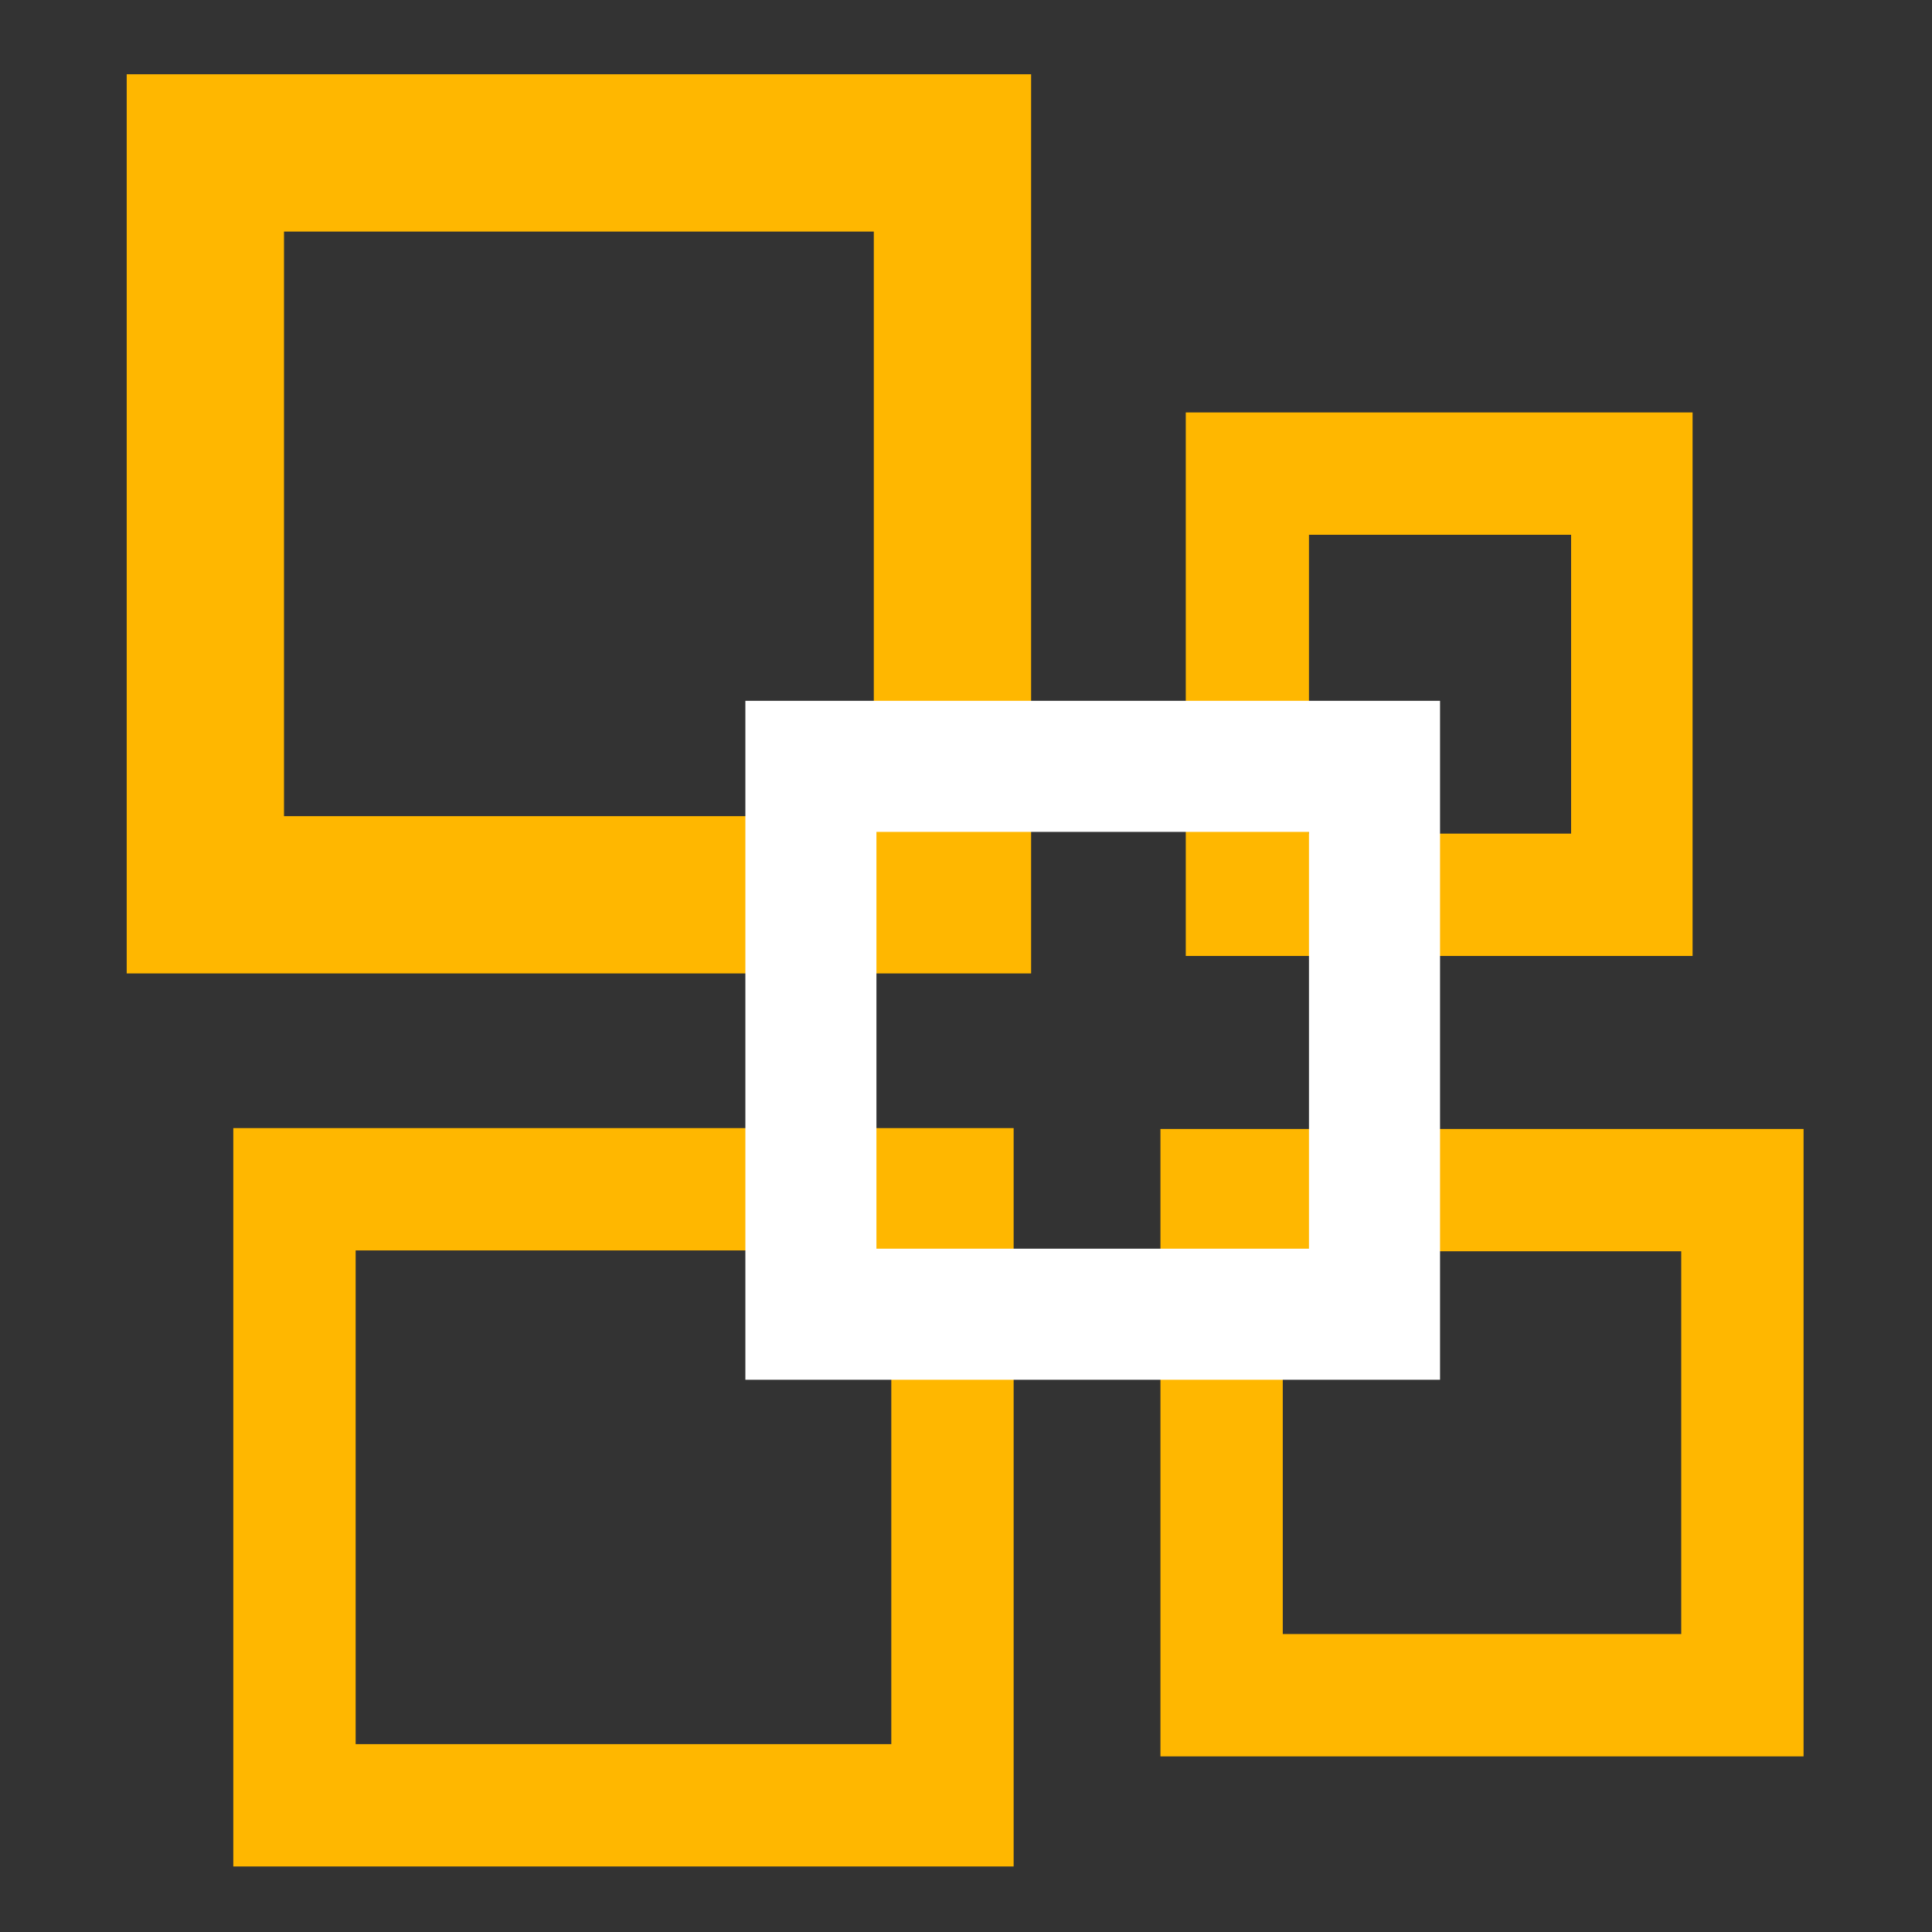
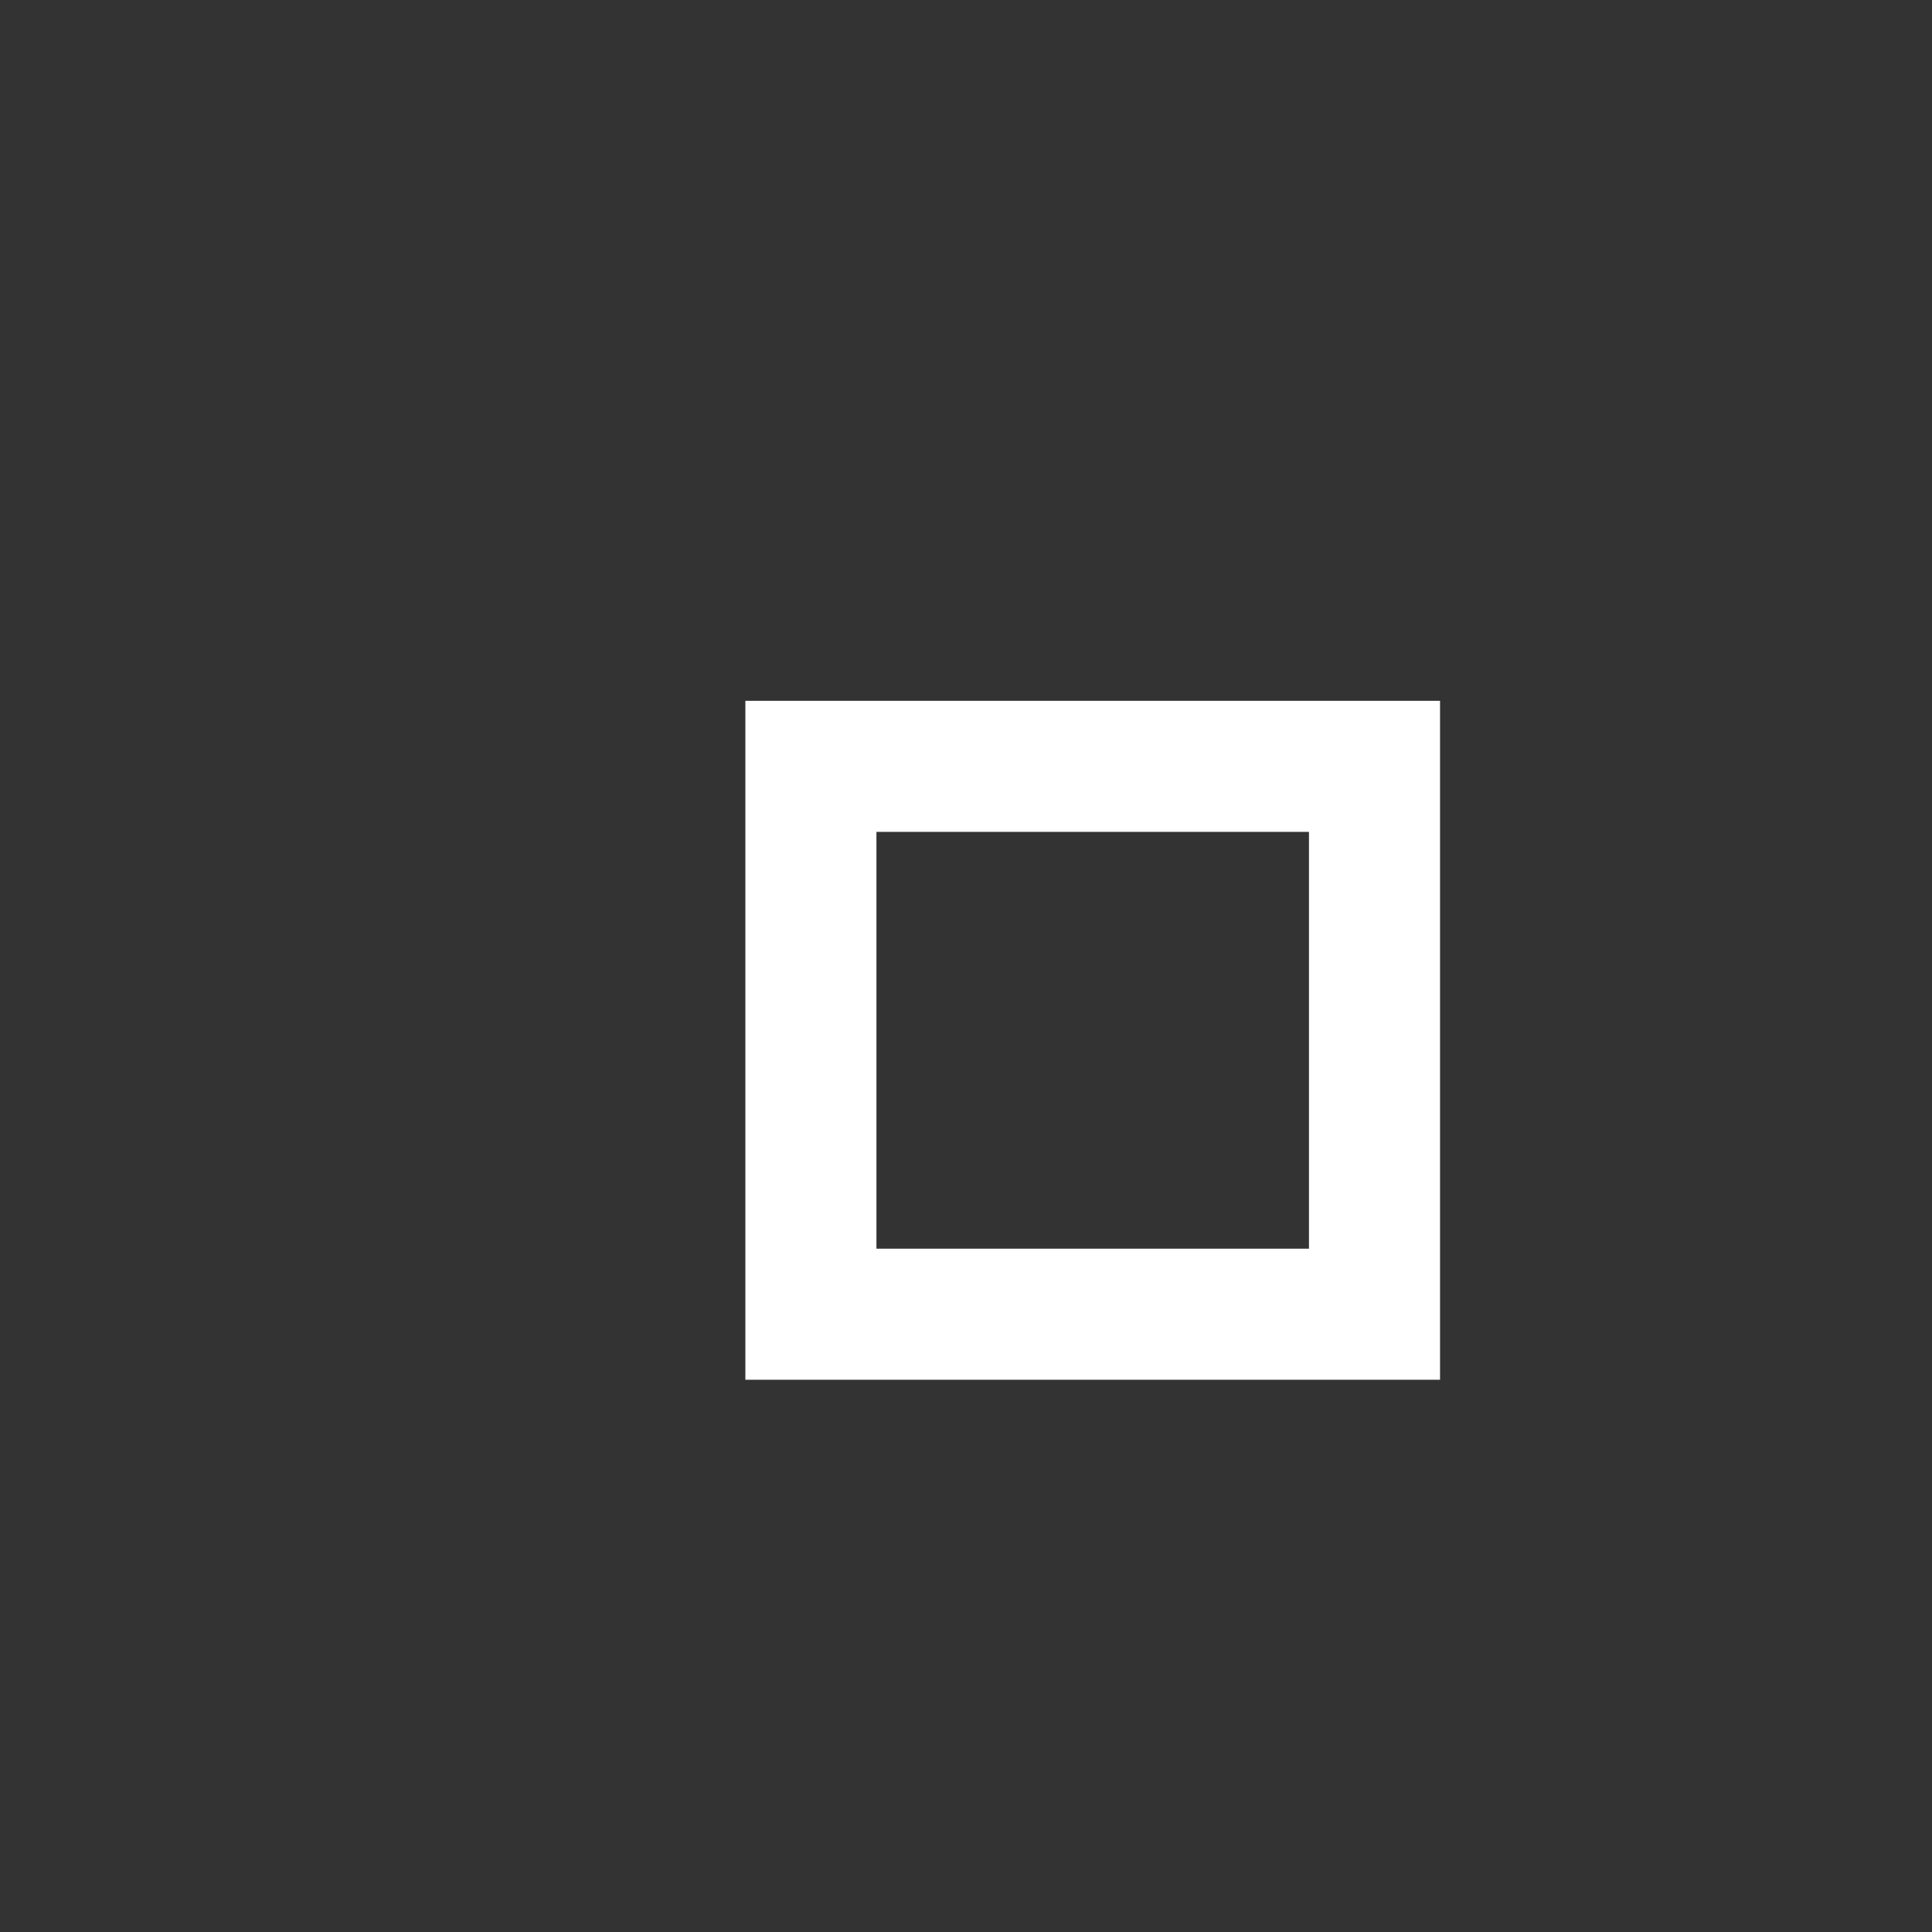
<svg xmlns="http://www.w3.org/2000/svg" width="50" height="50" viewBox="0 0 50 50" fill="none">
  <rect x="0" y="0" width="50" height="50" fill="#333333" stroke="none" />
-   <path d="M26.685 25.192H3.279V1.922H26.685V25.192ZM7.35 21.122H22.614V5.993H7.35V21.122Z" fill="#FFB700" />
-   <path d="M43.804 24.74H30.688V10.674H43.804V24.74ZM33.876 21.574H40.66V13.84H33.876V21.574Z" fill="#FFB700" />
-   <path d="M46.676 45.455H30.032V29.218H46.676V45.455ZM33.198 42.289H43.51V32.383H33.198V42.289Z" fill="#FFB700" />
-   <path d="M26.233 48.304H6.038V29.195H26.233V48.304ZM9.204 45.138H23.067V32.361H9.204V45.138Z" fill="#FFB700" />
  <path d="M37.246 35.708H19.29V18.137H37.268V35.708H37.246ZM22.682 32.316H33.876V21.529H22.682V32.316Z" fill="white" />
</svg>